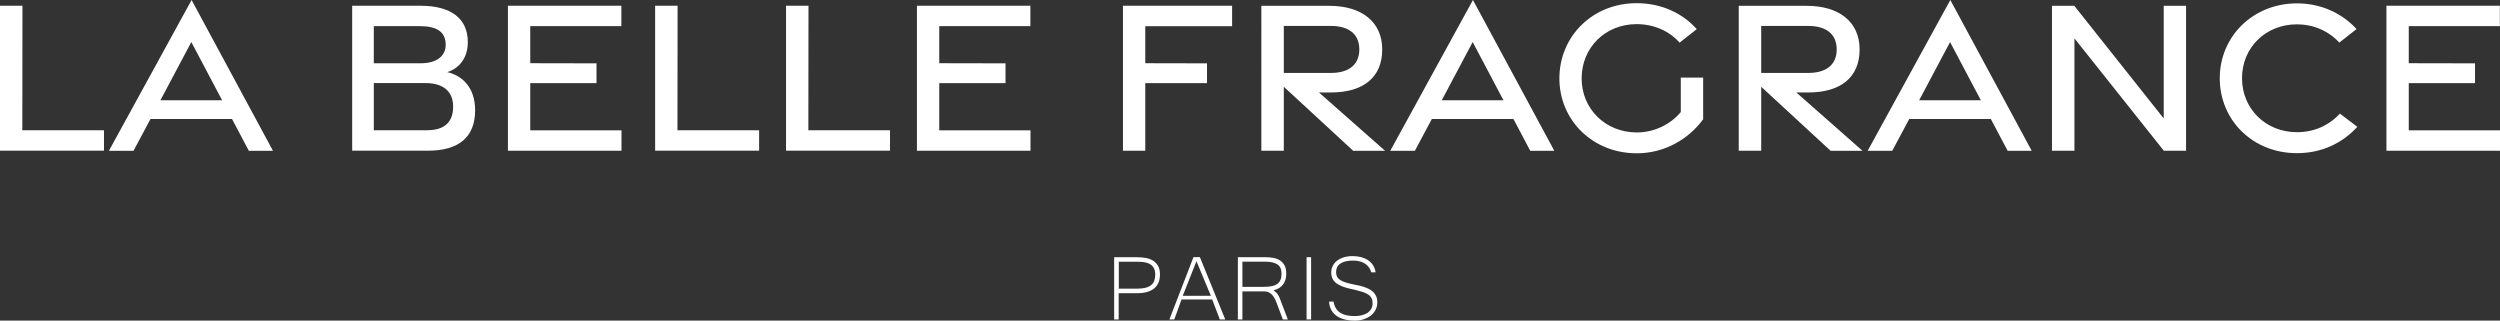
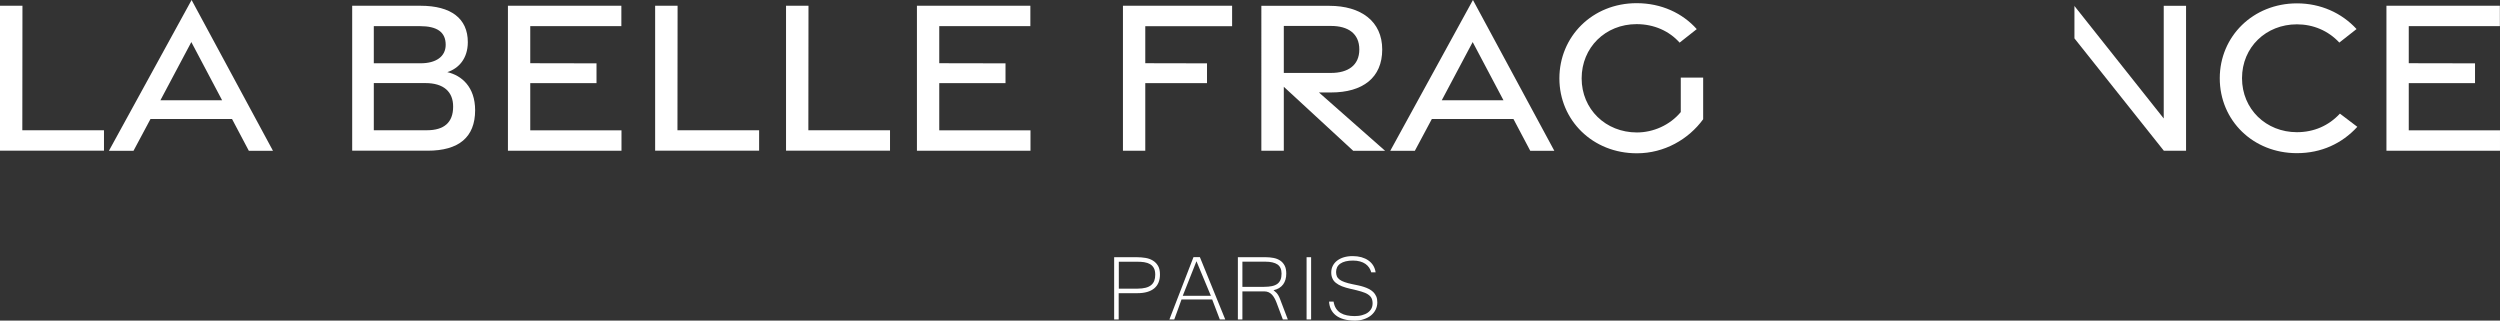
<svg xmlns="http://www.w3.org/2000/svg" viewBox="0 0 386.37 49.55" data-sanitized-data-name="Calque 1" data-name="Calque 1" id="Calque_1">
  <rect x="0" y="0" width="386.37" height="49.55" fill="#333333" stroke="none" />
  <defs>
    <style>
      .cls-1 {
        fill: #fff;
      }
    </style>
  </defs>
  <g>
    <path d="m0,.89h3.47l-.02,19.24h12.62v3.16H0V.89Z" class="cls-1" />
    <path d="m29.61,0l12.58,23.31h-3.73l-2.6-4.92h-12.6l-2.63,4.92h-3.8L29.61,0Zm4.72,15.5l-4.76-9-4.78,9h9.54Z" class="cls-1" />
    <path d="m54.42.89h10.58c4.69,0,7.3,1.96,7.3,5.62,0,2.6-1.47,4.09-3.17,4.64,2.2.5,4.3,2.27,4.3,5.89,0,4.18-2.54,6.25-7.33,6.25h-11.67V.89h-.01Zm10.59,8.89c2.39,0,3.87-1.05,3.87-2.86,0-1.98-1.35-2.88-3.98-2.88h-7.13v5.74h7.24Zm.97,10.35c2.63,0,4.05-1.19,4.05-3.63.02-2.32-1.47-3.66-4.28-3.66h-7.98v7.29h8.21Z" class="cls-1" />
    <path d="m78.5.89h17.53v3.15h-14.08v5.73l10.24.02v3.06h-10.24v7.29h14.1v3.16h-17.55V.89Z" class="cls-1" />
    <path d="m101.25.89h3.47l-.02,19.24h12.62v3.16h-16.07V.89Z" class="cls-1" />
    <path d="m121.48.89h3.47l-.02,19.24h12.62v3.16h-16.07V.89h0Z" class="cls-1" />
    <path d="m141.71.89h17.53v3.15h-14.08v5.73l10.24.02v3.06h-10.24v7.29h14.1v3.16h-17.55V.89Z" class="cls-1" />
    <path d="m173.56.89h16.86v3.16h-13.42v5.72l9.54.02v3.06h-9.54v10.45h-3.45V.89h0Z" class="cls-1" />
    <path d="m209.12,23.29l-10.71-9.88v9.89h-3.47V.9h10.51c4.89,0,8.17,2.39,8.17,6.75s-3,6.64-7.91,6.64h-1.87l10.23,9.02h-4.95v-.02Zm-10.71-12.02h7.31c2.58,0,4.36-1.15,4.36-3.63s-1.77-3.63-4.36-3.63h-7.31v7.26Z" class="cls-1" />
    <path d="m227.64,0l12.58,23.31h-3.72l-2.6-4.92h-12.61l-2.63,4.92h-3.8L227.64,0Zm4.72,15.5l-4.76-9-4.78,9h9.54Z" class="cls-1" />
    <path d="m241,12.12c0-6.47,5.09-11.63,11.94-11.63,3.83,0,7.1,1.55,9.29,4.01l-2.65,2.09c-1.58-1.78-3.93-2.86-6.65-2.86-4.83,0-8.49,3.62-8.49,8.38s3.71,8.36,8.54,8.36c2.52,0,5.09-1.12,6.78-3.15v-5.33h3.46v6.44c-2.26,3.1-6,5.26-10.23,5.26-6.85.02-11.99-5.12-11.99-11.57Z" class="cls-1" />
-     <path d="m282.9,23.29l-10.71-9.88v9.89h-3.47V.9h10.51c4.89,0,8.17,2.39,8.17,6.75s-3,6.64-7.91,6.64h-1.87l10.23,9.02h-4.95v-.02Zm-10.71-12.02h7.31c2.58,0,4.36-1.15,4.36-3.63s-1.77-3.63-4.36-3.63h-7.31v7.26Z" class="cls-1" />
-     <path d="m301.42,0l12.58,23.31h-3.72l-2.6-4.92h-12.61l-2.63,4.92h-3.8l12.78-23.31Zm4.72,15.5l-4.76-9-4.78,9h9.54Z" class="cls-1" />
-     <path d="m317.13.9h3.45l13.82,17.41V.9h3.45v22.4h-3.43l-13.82-17.37v17.37h-3.47V.9h0Z" class="cls-1" />
+     <path d="m317.13.9h3.45l13.82,17.41V.9h3.45v22.4h-3.43l-13.82-17.37v17.37V.9h0Z" class="cls-1" />
    <path d="m343.06,12.1c0-6.49,5.16-11.58,11.93-11.58,3.64,0,6.9,1.46,9.21,3.97l-2.66,2.09c-1.71-1.83-4.02-2.82-6.56-2.82-4.76,0-8.48,3.53-8.48,8.32s3.72,8.35,8.48,8.35c2.63,0,4.91-1,6.65-2.87l2.69,2.04c-2.37,2.59-5.58,4.07-9.33,4.07-6.78.01-11.93-5.05-11.93-11.57Z" class="cls-1" />
    <path d="m368.82.89h17.53v3.15h-14.08v5.73l10.24.02v3.06h-10.24v7.29h14.1v3.16h-17.55V.89h0Z" class="cls-1" />
  </g>
  <g>
    <path d="m172.19,39.75h3.5c.47,0,.92.04,1.35.11s.82.21,1.15.42c.33.2.59.48.79.82s.29.79.29,1.32c0,.94-.3,1.66-.89,2.15s-1.46.74-2.61.74h-2.88v4.06h-.7v-9.62h0Zm.7,4.86h2.91c.49,0,.91-.05,1.26-.14s.63-.23.85-.41.38-.41.48-.67c.1-.27.15-.58.15-.93,0-.43-.07-.77-.22-1.04s-.35-.47-.61-.61-.55-.24-.88-.29-.69-.07-1.05-.07h-2.87v4.16h-.02Z" class="cls-1" />
    <path d="m189.36,49.37h-.84l-1.18-3.09h-4.74c-.17.49-.35,1-.55,1.54s-.39,1.06-.57,1.55h-.75c.32-.83.63-1.65.94-2.44s.61-1.59.92-2.38.61-1.58.92-2.38.62-1.61.94-2.43h.99l3.92,9.63Zm-2.22-3.65l-2.23-5.35-2.12,5.35h4.35Z" class="cls-1" />
    <path d="m199.03,49.37h-.77l-.96-2.56c-.09-.25-.2-.48-.31-.69-.12-.22-.25-.41-.4-.57s-.33-.29-.52-.38c-.2-.09-.43-.14-.69-.14h-3.37v4.34h-.7v-9.62h4.33c.4,0,.79.04,1.17.11s.71.2,1.01.39c.3.19.53.45.71.78.18.33.26.75.26,1.27,0,.32-.04.62-.12.9s-.2.53-.36.75-.37.41-.62.56c-.25.16-.54.27-.87.34.18.14.33.28.45.4s.22.27.3.41c.09.15.16.31.23.48.07.18.15.38.23.61l1,2.62Zm-7.02-5.04h3.34c.47,0,.88-.04,1.22-.11s.62-.19.84-.35.38-.37.49-.63.16-.57.16-.95c0-.66-.21-1.13-.63-1.42-.42-.28-1.04-.43-1.88-.43h-3.54v3.89Z" class="cls-1" />
    <path d="m202.63,49.37h-.7v-9.62h.7v9.62Z" class="cls-1" />
    <path d="m209.41,49.55c-.65,0-1.22-.07-1.71-.21s-.9-.33-1.23-.59c-.33-.26-.58-.56-.76-.92-.18-.36-.28-.77-.31-1.22h.7c.07.43.2.79.39,1.08s.43.52.72.69.61.29.97.36.75.11,1.16.11.81-.04,1.16-.14c.34-.09.64-.22.88-.39s.43-.38.56-.62c.13-.24.19-.52.19-.82,0-.32-.06-.59-.17-.81-.11-.22-.3-.41-.56-.58s-.61-.31-1.04-.44-.96-.26-1.6-.4c-.53-.12-.98-.25-1.36-.4s-.69-.33-.94-.53-.43-.43-.54-.7c-.12-.26-.18-.56-.18-.91,0-.38.08-.72.24-1.03s.38-.58.67-.8.64-.4,1.05-.52.86-.18,1.35-.18.94.06,1.35.17c.41.12.77.28,1.08.5s.56.48.75.79.31.66.37,1.05h-.68c-.06-.26-.17-.5-.32-.72s-.33-.41-.57-.58-.51-.29-.83-.38c-.32-.09-.68-.14-1.09-.14-.86,0-1.51.16-1.96.47s-.66.75-.66,1.3c0,.25.04.47.12.66s.22.36.42.51.46.28.78.39c.32.12.72.22,1.2.32.28.06.57.12.87.18s.59.14.87.23.56.2.81.33.48.29.67.47.34.41.46.67.17.57.17.93c0,.41-.09.79-.26,1.13-.17.34-.41.64-.72.89s-.67.44-1.1.58c-.41.15-.87.22-1.37.22Z" class="cls-1" />
  </g>
</svg>